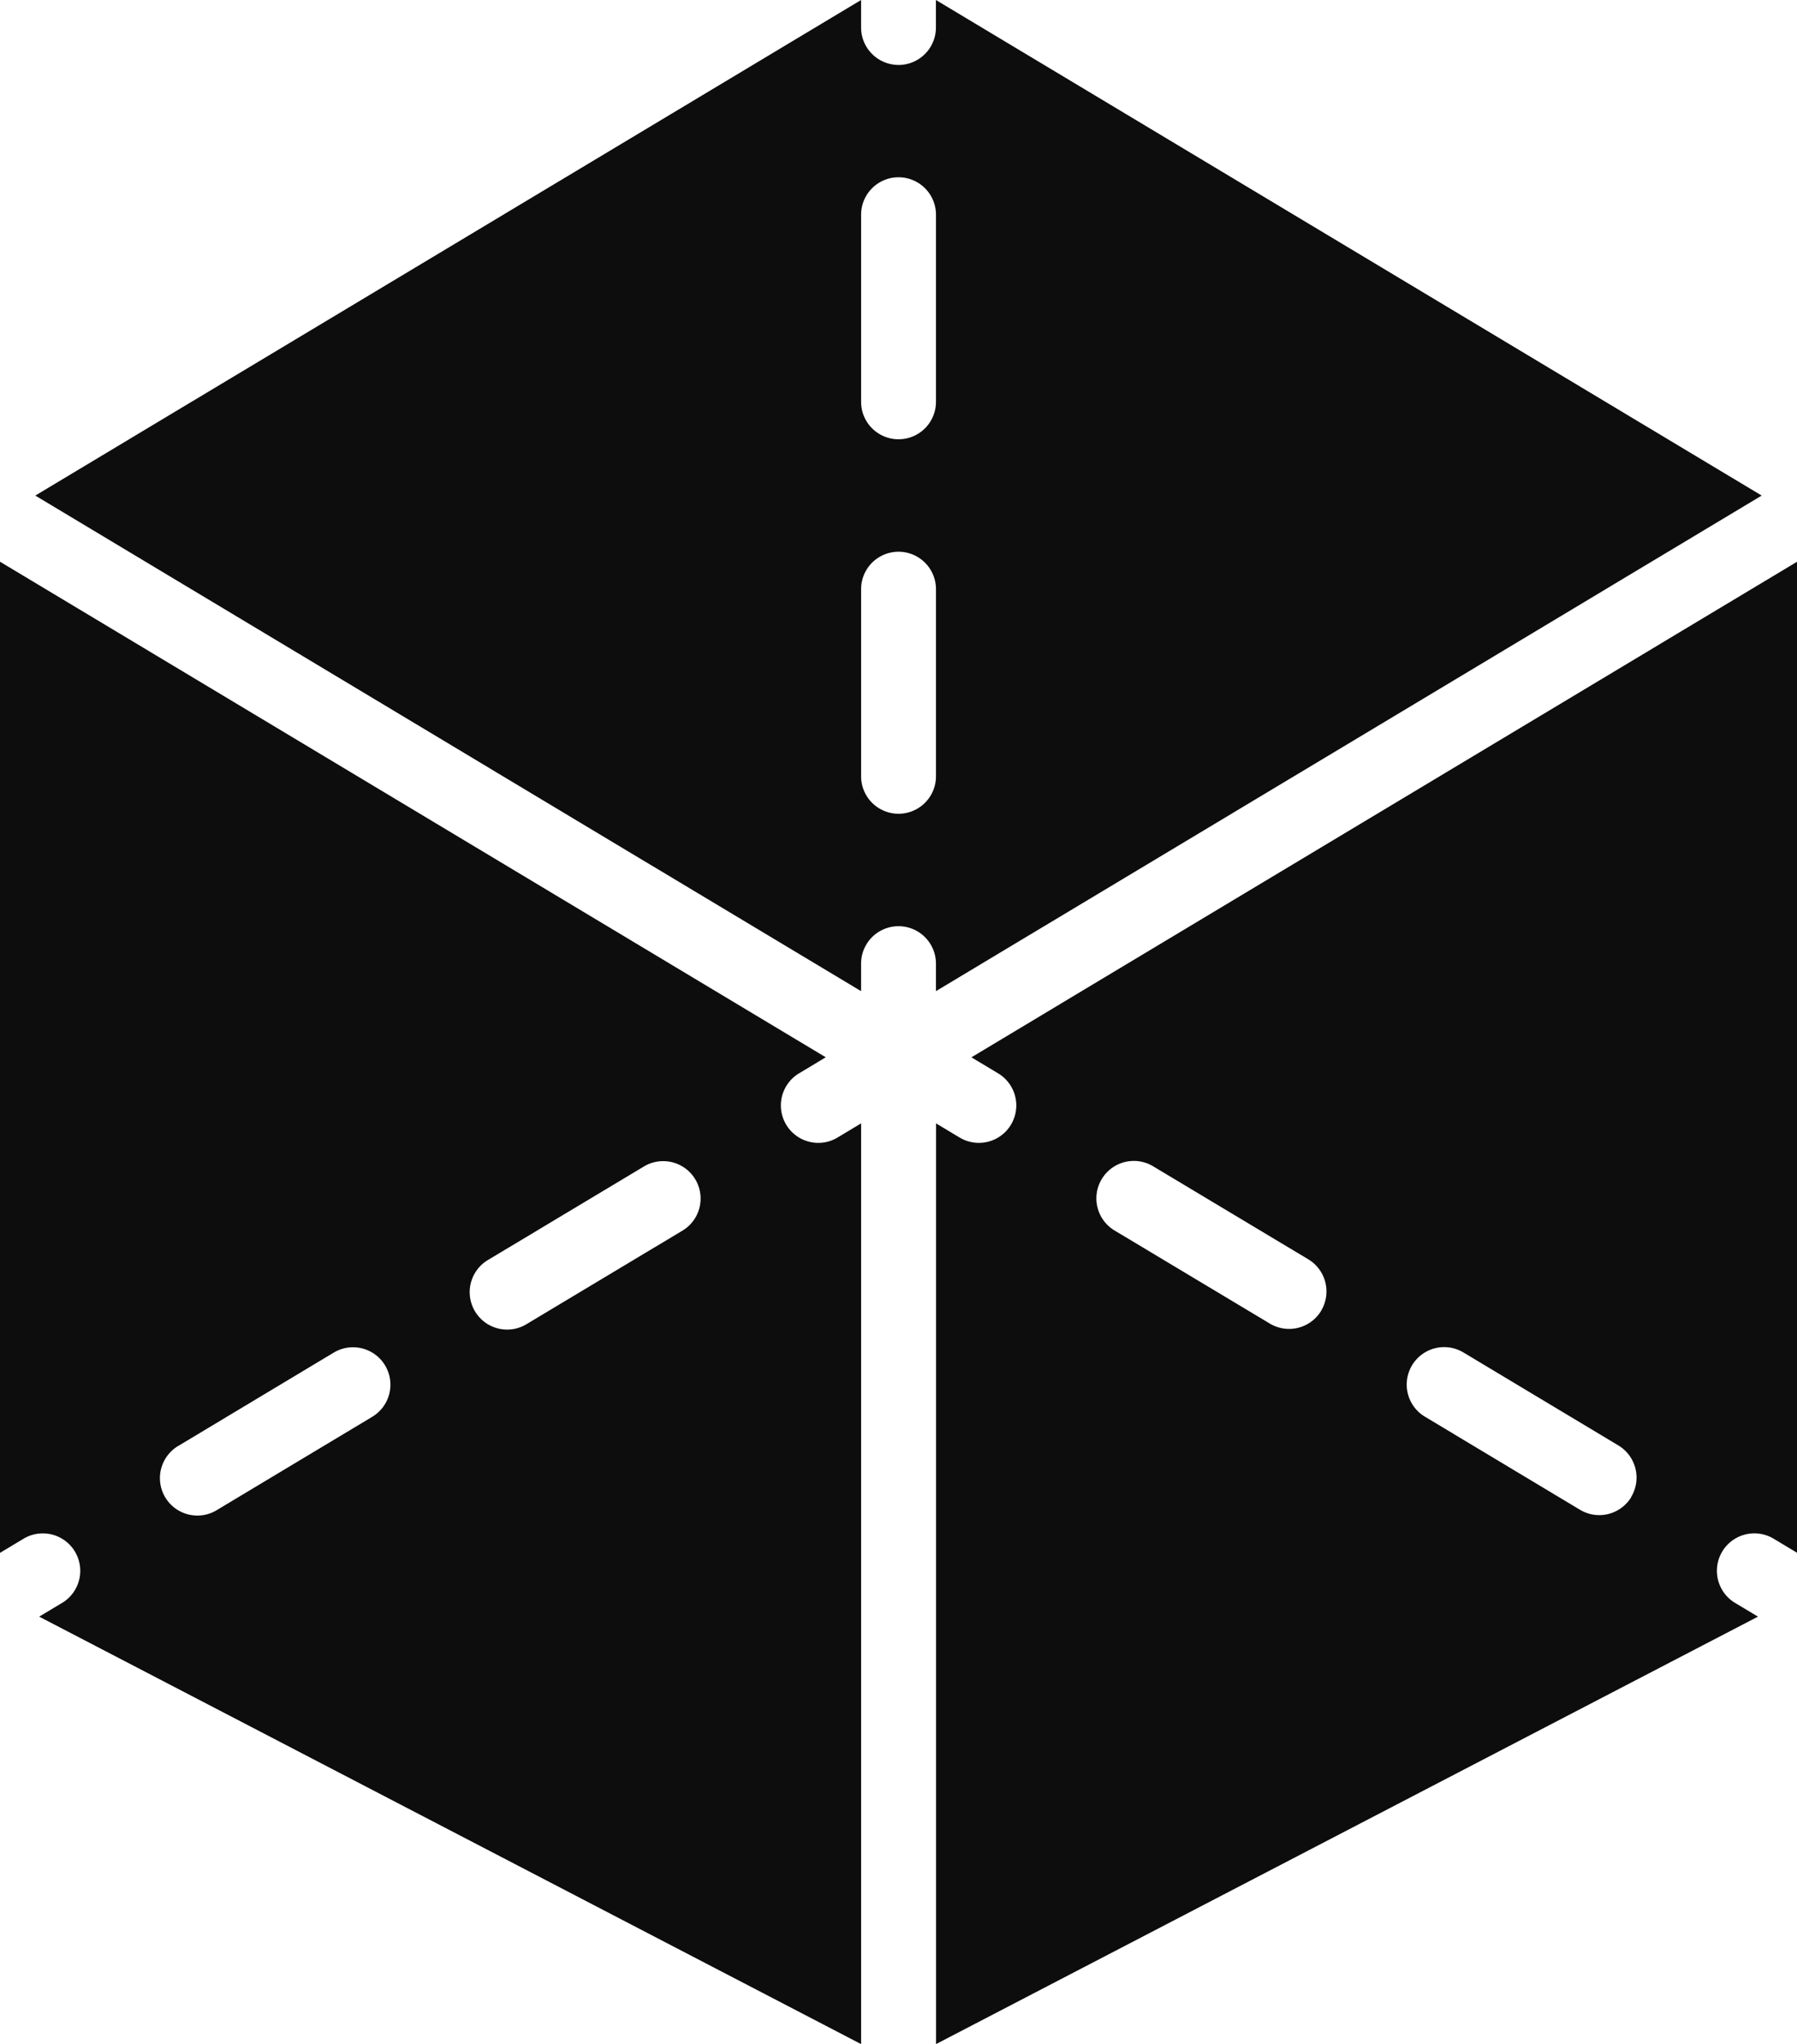
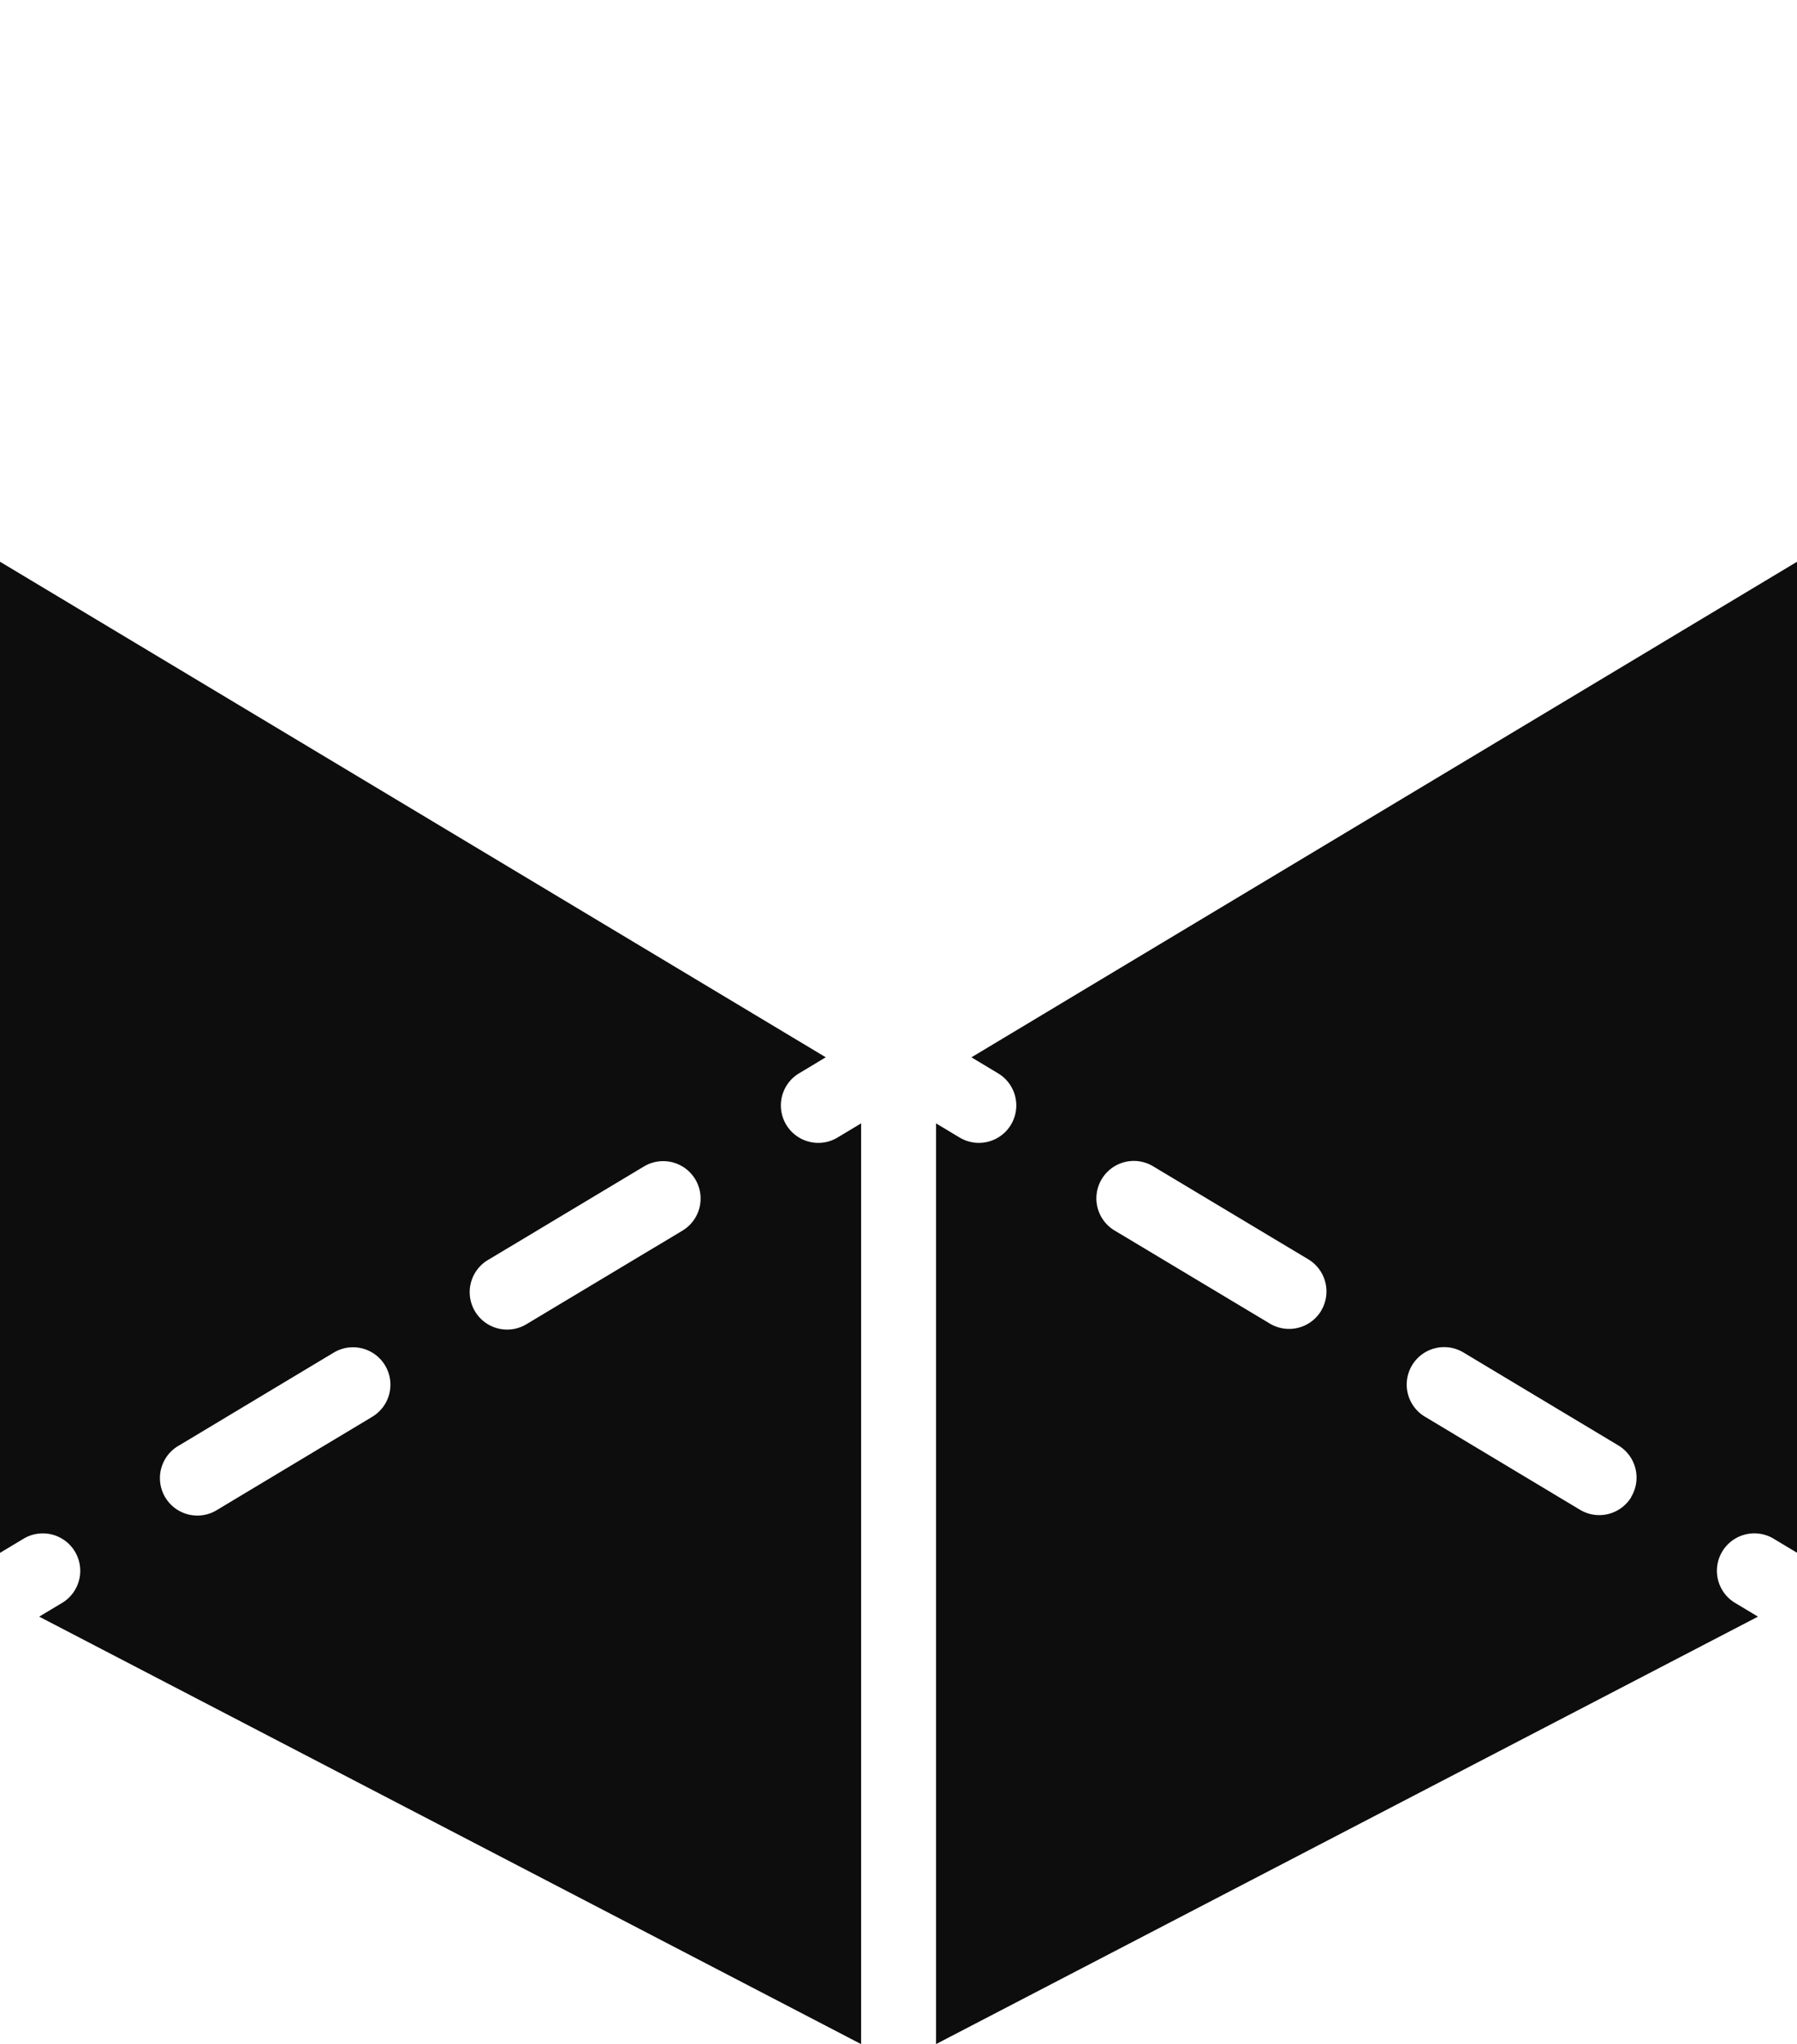
<svg xmlns="http://www.w3.org/2000/svg" id="_035-cube" data-name="035-cube" width="70.617" height="80.31" viewBox="0 0 70.617 80.31">
-   <path id="Контур_3100" data-name="Контур 3100" d="M42.766,2.551A1.472,1.472,0,0,1,41.294,1.08V0L8.843,19.47,31.457,33.04l9.837,5.9V37.86a1.471,1.471,0,0,1,2.942,0v1.08l9.667-5.8L76.686,19.47,44.235,0V1.08a1.47,1.47,0,0,1-1.47,1.472ZM44.237,30.5a1.471,1.471,0,0,1-2.942,0V23.148a1.471,1.471,0,0,1,2.942,0Zm0-14.713a1.471,1.471,0,0,1-2.942,0V8.436a1.471,1.471,0,0,1,2.942,0Zm0,0" transform="translate(-7.456 0)" fill="#0d0d0d" />
  <path id="Контур_3101" data-name="Контур 3101" d="M261.3,144.906l-25.425,15.257,1.05.631a1.47,1.47,0,1,1-1.514,2.521l-.926-.556v36.173l32.3-16.794-.9-.539a1.471,1.471,0,1,1,1.514-2.523l.925.555V140.691Zm-11.682,25.217a1.471,1.471,0,0,1-2.018.5l-6.1-3.656a1.471,1.471,0,1,1,1.514-2.523l6.1,3.656A1.473,1.473,0,0,1,249.615,170.124Zm12.189,7.315a1.47,1.47,0,0,1-2.019.5l-6.093-3.656a1.471,1.471,0,1,1,1.514-2.523l6.094,3.656A1.474,1.474,0,0,1,261.8,177.438Zm0,0" transform="translate(-197.701 -118.623)" fill="#0d0d0d" />
  <path id="Контур_3102" data-name="Контур 3102" d="M32.157,163.525a1.471,1.471,0,0,1-.757-2.732l1.05-.631L0,140.692v38.941l.925-.556A1.471,1.471,0,1,1,2.439,181.6l-.9.538,32.3,16.795V162.759l-.926.556a1.465,1.465,0,0,1-.756.21ZM14.629,174.286l-6.094,3.658a1.471,1.471,0,1,1-1.514-2.522l6.094-3.657a1.47,1.47,0,1,1,1.514,2.521Zm12.189-7.313-6.1,3.658a1.471,1.471,0,1,1-1.513-2.522l6.1-3.657a1.47,1.47,0,1,1,1.513,2.521Zm0,0" transform="translate(0 -118.623)" fill="#0d0d0d" />
</svg>